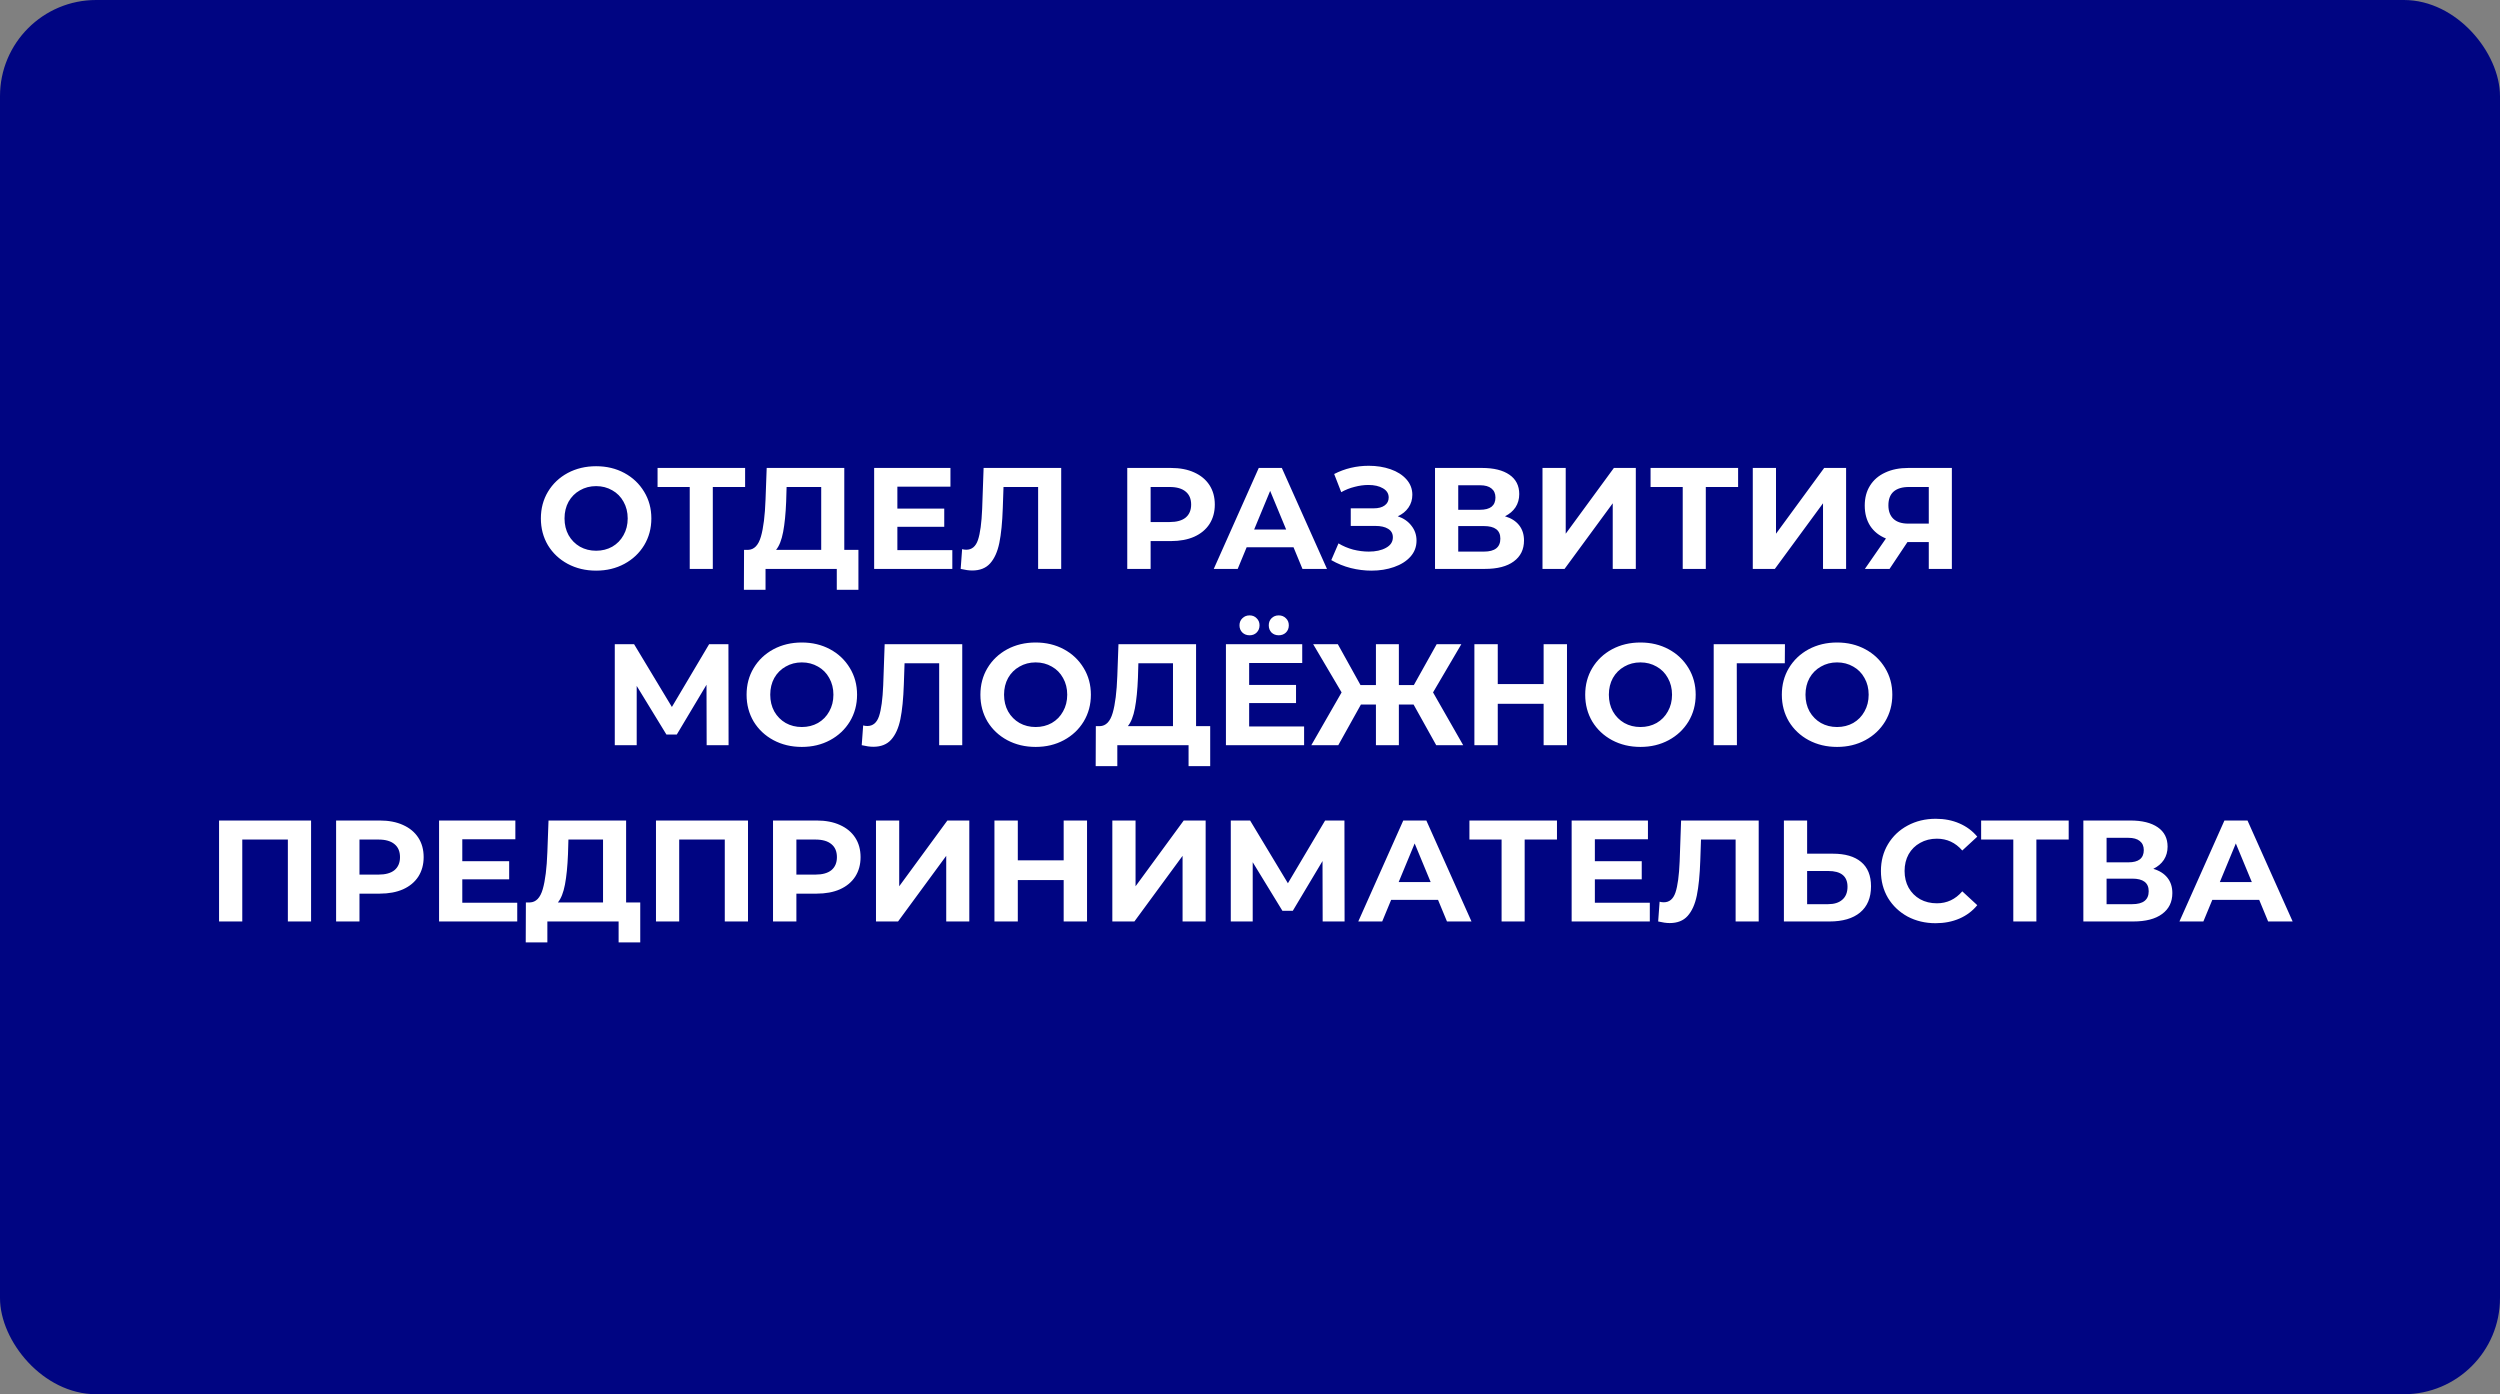
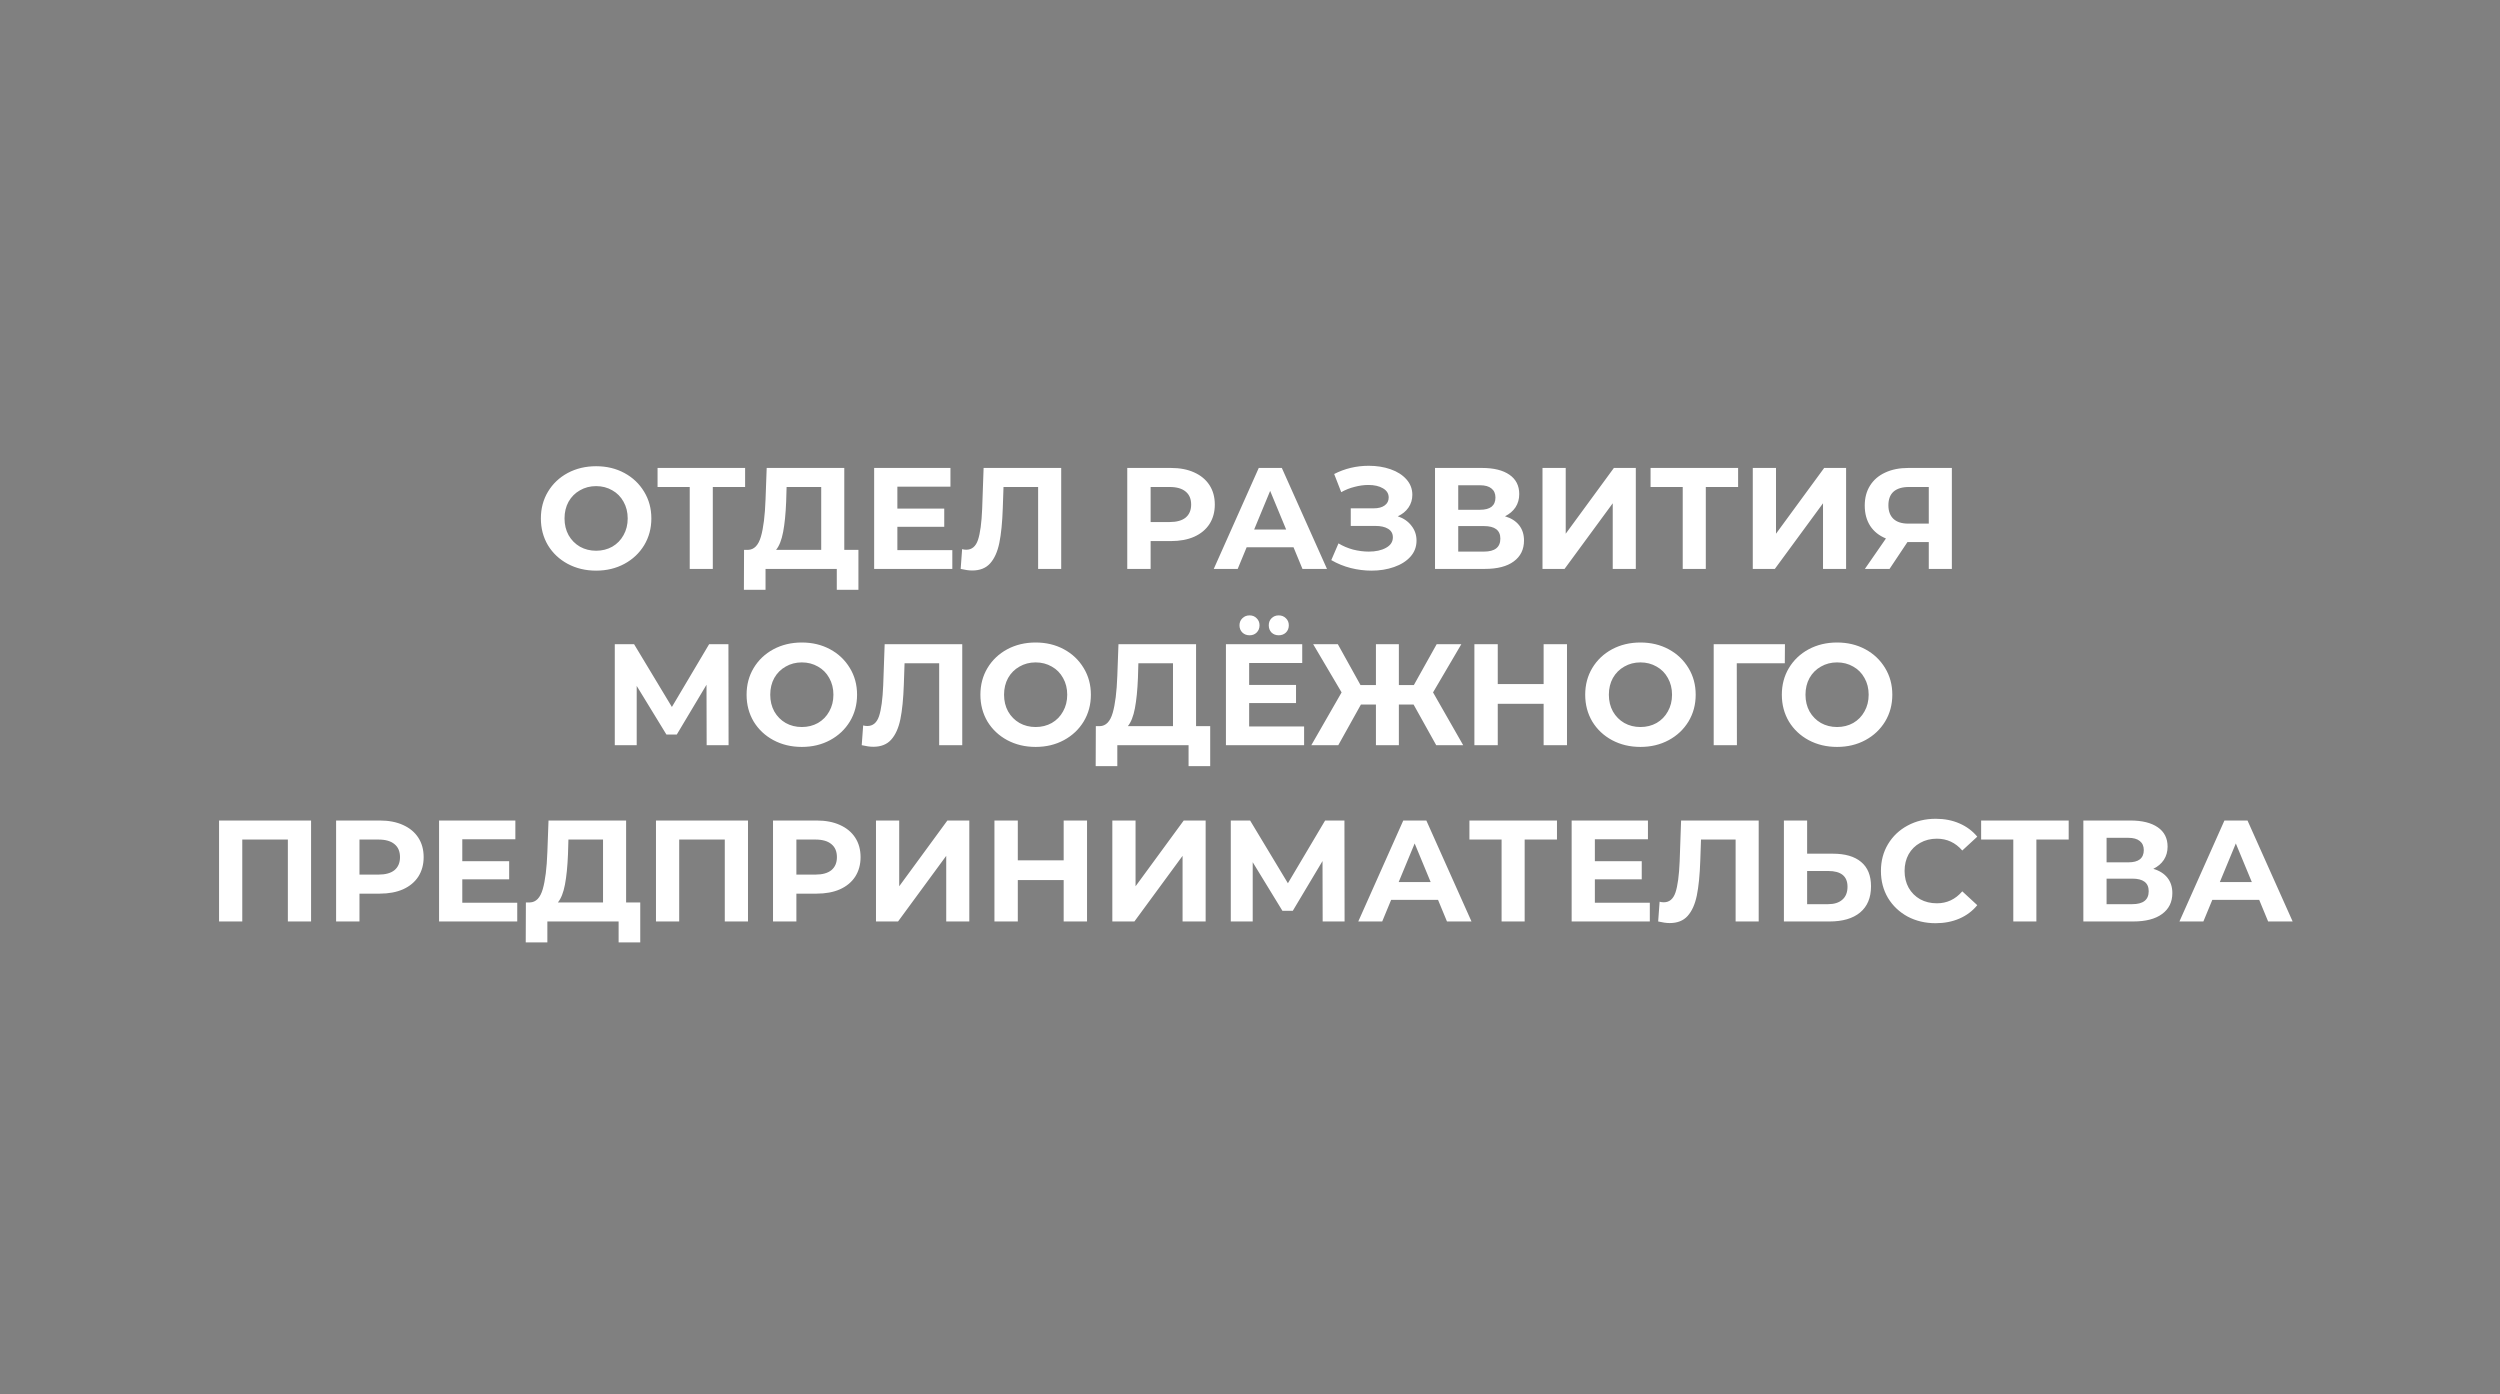
<svg xmlns="http://www.w3.org/2000/svg" width="312" height="174" viewBox="0 0 312 174" fill="none">
  <rect x="0" y="0" width="312" height="174" fill="#808080" stroke="none" />
-   <rect width="312" height="174" rx="12" fill="#000582" />
  <path d="M74.395 71.216C73.087 71.216 71.905 70.934 70.849 70.37C69.805 69.806 68.983 69.032 68.383 68.048C67.795 67.052 67.501 65.936 67.501 64.7C67.501 63.464 67.795 62.354 68.383 61.37C68.983 60.374 69.805 59.594 70.849 59.03C71.905 58.466 73.087 58.184 74.395 58.184C75.703 58.184 76.879 58.466 77.923 59.03C78.967 59.594 79.789 60.374 80.389 61.37C80.989 62.354 81.289 63.464 81.289 64.7C81.289 65.936 80.989 67.052 80.389 68.048C79.789 69.032 78.967 69.806 77.923 70.37C76.879 70.934 75.703 71.216 74.395 71.216ZM74.395 68.732C75.139 68.732 75.811 68.564 76.411 68.228C77.011 67.88 77.479 67.4 77.815 66.788C78.163 66.176 78.337 65.48 78.337 64.7C78.337 63.92 78.163 63.224 77.815 62.612C77.479 62 77.011 61.526 76.411 61.19C75.811 60.842 75.139 60.668 74.395 60.668C73.651 60.668 72.979 60.842 72.379 61.19C71.779 61.526 71.305 62 70.957 62.612C70.621 63.224 70.453 63.92 70.453 64.7C70.453 65.48 70.621 66.176 70.957 66.788C71.305 67.4 71.779 67.88 72.379 68.228C72.979 68.564 73.651 68.732 74.395 68.732ZM92.99 60.776H88.958V71H86.078V60.776H82.064V58.4H92.99V60.776ZM107.131 68.624V73.61H104.431V71H95.539V73.61H92.839L92.857 68.624H93.361C94.117 68.6 94.651 68.048 94.963 66.968C95.275 65.888 95.467 64.346 95.539 62.342L95.683 58.4H105.367V68.624H107.131ZM98.113 62.612C98.053 64.112 97.927 65.372 97.735 66.392C97.543 67.4 97.249 68.144 96.853 68.624H102.487V60.776H98.167L98.113 62.612ZM118.85 68.66V71H109.094V58.4H118.616V60.74H111.992V63.476H117.842V65.744H111.992V68.66H118.85ZM132.438 58.4V71H129.558V60.776H125.238L125.148 63.404C125.088 65.192 124.944 66.644 124.716 67.76C124.488 68.864 124.104 69.716 123.564 70.316C123.036 70.904 122.292 71.198 121.332 71.198C120.936 71.198 120.456 71.132 119.892 71L120.072 68.534C120.228 68.582 120.402 68.606 120.594 68.606C121.29 68.606 121.776 68.198 122.052 67.382C122.328 66.554 122.502 65.264 122.574 63.512L122.754 58.4H132.438ZM146.136 58.4C147.252 58.4 148.218 58.586 149.034 58.958C149.862 59.33 150.498 59.858 150.942 60.542C151.386 61.226 151.608 62.036 151.608 62.972C151.608 63.896 151.386 64.706 150.942 65.402C150.498 66.086 149.862 66.614 149.034 66.986C148.218 67.346 147.252 67.526 146.136 67.526H143.598V71H140.682V58.4H146.136ZM145.974 65.15C146.85 65.15 147.516 64.964 147.972 64.592C148.428 64.208 148.656 63.668 148.656 62.972C148.656 62.264 148.428 61.724 147.972 61.352C147.516 60.968 146.85 60.776 145.974 60.776H143.598V65.15H145.974ZM161.431 68.3H155.581L154.465 71H151.477L157.093 58.4H159.973L165.607 71H162.547L161.431 68.3ZM160.513 66.086L158.515 61.262L156.517 66.086H160.513ZM174.442 64.43C175.174 64.682 175.744 65.078 176.152 65.618C176.572 66.146 176.782 66.764 176.782 67.472C176.782 68.24 176.53 68.906 176.026 69.47C175.522 70.034 174.838 70.466 173.974 70.766C173.122 71.066 172.186 71.216 171.166 71.216C170.302 71.216 169.438 71.108 168.574 70.892C167.722 70.676 166.912 70.346 166.144 69.902L167.044 67.814C167.596 68.15 168.202 68.408 168.862 68.588C169.534 68.756 170.188 68.84 170.824 68.84C171.688 68.84 172.402 68.684 172.966 68.372C173.542 68.06 173.83 67.622 173.83 67.058C173.83 66.59 173.632 66.236 173.236 65.996C172.852 65.756 172.324 65.636 171.652 65.636H168.574V63.44H171.436C172.024 63.44 172.48 63.32 172.804 63.08C173.14 62.84 173.308 62.51 173.308 62.09C173.308 61.598 173.068 61.214 172.588 60.938C172.12 60.662 171.514 60.524 170.77 60.524C170.218 60.524 169.648 60.602 169.06 60.758C168.472 60.902 167.914 61.124 167.386 61.424L166.504 59.156C167.836 58.472 169.276 58.13 170.824 58.13C171.808 58.13 172.714 58.274 173.542 58.562C174.37 58.85 175.03 59.27 175.522 59.822C176.014 60.374 176.26 61.016 176.26 61.748C176.26 62.348 176.098 62.882 175.774 63.35C175.45 63.818 175.006 64.178 174.442 64.43ZM187.82 64.43C188.588 64.658 189.176 65.03 189.584 65.546C189.992 66.062 190.196 66.698 190.196 67.454C190.196 68.57 189.77 69.44 188.918 70.064C188.078 70.688 186.872 71 185.3 71H179.09V58.4H184.958C186.422 58.4 187.562 58.682 188.378 59.246C189.194 59.81 189.602 60.614 189.602 61.658C189.602 62.282 189.446 62.834 189.134 63.314C188.822 63.782 188.384 64.154 187.82 64.43ZM181.988 63.62H184.706C185.342 63.62 185.822 63.494 186.146 63.242C186.47 62.978 186.632 62.594 186.632 62.09C186.632 61.598 186.464 61.22 186.128 60.956C185.804 60.692 185.33 60.56 184.706 60.56H181.988V63.62ZM185.192 68.84C186.56 68.84 187.244 68.3 187.244 67.22C187.244 66.176 186.56 65.654 185.192 65.654H181.988V68.84H185.192ZM192.503 58.4H195.401V66.608L201.413 58.4H204.149V71H201.269V62.81L195.257 71H192.503V58.4ZM216.916 60.776H212.884V71H210.004V60.776H205.99V58.4H216.916V60.776ZM218.747 58.4H221.645V66.608L227.657 58.4H230.393V71H227.513V62.81L221.501 71H218.747V58.4ZM243.592 58.4V71H240.712V67.652H238.048L235.816 71H232.738L235.366 67.202C234.514 66.854 233.86 66.332 233.404 65.636C232.948 64.928 232.72 64.082 232.72 63.098C232.72 62.126 232.942 61.292 233.386 60.596C233.83 59.888 234.46 59.348 235.276 58.976C236.092 58.592 237.052 58.4 238.156 58.4H243.592ZM238.228 60.776C237.4 60.776 236.764 60.968 236.32 61.352C235.888 61.736 235.672 62.306 235.672 63.062C235.672 63.794 235.882 64.358 236.302 64.754C236.722 65.15 237.34 65.348 238.156 65.348H240.712V60.776H238.228ZM88.19 93L88.172 85.458L84.464 91.668H83.168L79.46 85.602V93H76.724V80.4H79.136L83.852 88.23L88.496 80.4H90.908L90.926 93H88.19ZM100.068 93.216C98.76 93.216 97.578 92.934 96.522 92.37C95.478 91.806 94.656 91.032 94.056 90.048C93.468 89.052 93.174 87.936 93.174 86.7C93.174 85.464 93.468 84.354 94.056 83.37C94.656 82.374 95.478 81.594 96.522 81.03C97.578 80.466 98.76 80.184 100.068 80.184C101.376 80.184 102.552 80.466 103.596 81.03C104.64 81.594 105.462 82.374 106.062 83.37C106.662 84.354 106.962 85.464 106.962 86.7C106.962 87.936 106.662 89.052 106.062 90.048C105.462 91.032 104.64 91.806 103.596 92.37C102.552 92.934 101.376 93.216 100.068 93.216ZM100.068 90.732C100.812 90.732 101.484 90.564 102.084 90.228C102.684 89.88 103.152 89.4 103.488 88.788C103.836 88.176 104.01 87.48 104.01 86.7C104.01 85.92 103.836 85.224 103.488 84.612C103.152 84 102.684 83.526 102.084 83.19C101.484 82.842 100.812 82.668 100.068 82.668C99.324 82.668 98.652 82.842 98.052 83.19C97.452 83.526 96.978 84 96.63 84.612C96.294 85.224 96.126 85.92 96.126 86.7C96.126 87.48 96.294 88.176 96.63 88.788C96.978 89.4 97.452 89.88 98.052 90.228C98.652 90.564 99.324 90.732 100.068 90.732ZM120.089 80.4V93H117.209V82.776H112.889L112.799 85.404C112.739 87.192 112.595 88.644 112.367 89.76C112.139 90.864 111.755 91.716 111.215 92.316C110.687 92.904 109.943 93.198 108.983 93.198C108.587 93.198 108.107 93.132 107.543 93L107.723 90.534C107.879 90.582 108.053 90.606 108.245 90.606C108.941 90.606 109.427 90.198 109.703 89.382C109.979 88.554 110.153 87.264 110.225 85.512L110.405 80.4H120.089ZM129.248 93.216C127.94 93.216 126.758 92.934 125.702 92.37C124.658 91.806 123.836 91.032 123.236 90.048C122.648 89.052 122.354 87.936 122.354 86.7C122.354 85.464 122.648 84.354 123.236 83.37C123.836 82.374 124.658 81.594 125.702 81.03C126.758 80.466 127.94 80.184 129.248 80.184C130.556 80.184 131.732 80.466 132.776 81.03C133.82 81.594 134.642 82.374 135.242 83.37C135.842 84.354 136.142 85.464 136.142 86.7C136.142 87.936 135.842 89.052 135.242 90.048C134.642 91.032 133.82 91.806 132.776 92.37C131.732 92.934 130.556 93.216 129.248 93.216ZM129.248 90.732C129.992 90.732 130.664 90.564 131.264 90.228C131.864 89.88 132.332 89.4 132.668 88.788C133.016 88.176 133.19 87.48 133.19 86.7C133.19 85.92 133.016 85.224 132.668 84.612C132.332 84 131.864 83.526 131.264 83.19C130.664 82.842 129.992 82.668 129.248 82.668C128.504 82.668 127.832 82.842 127.232 83.19C126.632 83.526 126.158 84 125.81 84.612C125.474 85.224 125.306 85.92 125.306 86.7C125.306 87.48 125.474 88.176 125.81 88.788C126.158 89.4 126.632 89.88 127.232 90.228C127.832 90.564 128.504 90.732 129.248 90.732ZM151.033 90.624V95.61H148.333V93H139.441V95.61H136.741L136.759 90.624H137.263C138.019 90.6 138.553 90.048 138.865 88.968C139.177 87.888 139.369 86.346 139.441 84.342L139.585 80.4H149.269V90.624H151.033ZM142.015 84.612C141.955 86.112 141.829 87.372 141.637 88.392C141.445 89.4 141.151 90.144 140.755 90.624H146.389V82.776H142.069L142.015 84.612ZM162.752 90.66V93H152.996V80.4H162.518V82.74H155.894V85.476H161.744V87.744H155.894V90.66H162.752ZM155.948 79.284C155.588 79.284 155.288 79.17 155.048 78.942C154.808 78.702 154.688 78.402 154.688 78.042C154.688 77.682 154.808 77.388 155.048 77.16C155.288 76.92 155.588 76.8 155.948 76.8C156.308 76.8 156.602 76.92 156.83 77.16C157.07 77.388 157.19 77.682 157.19 78.042C157.19 78.402 157.07 78.702 156.83 78.942C156.602 79.17 156.308 79.284 155.948 79.284ZM159.584 79.284C159.224 79.284 158.924 79.17 158.684 78.942C158.456 78.702 158.342 78.402 158.342 78.042C158.342 77.682 158.456 77.388 158.684 77.16C158.924 76.92 159.224 76.8 159.584 76.8C159.944 76.8 160.244 76.92 160.484 77.16C160.724 77.388 160.844 77.682 160.844 78.042C160.844 78.402 160.724 78.702 160.484 78.942C160.244 79.17 159.944 79.284 159.584 79.284ZM176.414 87.924H174.578V93H171.716V87.924H169.844L167.018 93H163.652L167.432 86.412L163.886 80.4H166.964L169.79 85.494H171.716V80.4H174.578V85.494H176.45L179.294 80.4H182.372L178.844 86.412L182.606 93H179.24L176.414 87.924ZM195.56 80.4V93H192.644V87.834H186.92V93H184.004V80.4H186.92V85.368H192.644V80.4H195.56ZM204.728 93.216C203.42 93.216 202.238 92.934 201.182 92.37C200.138 91.806 199.316 91.032 198.716 90.048C198.128 89.052 197.834 87.936 197.834 86.7C197.834 85.464 198.128 84.354 198.716 83.37C199.316 82.374 200.138 81.594 201.182 81.03C202.238 80.466 203.42 80.184 204.728 80.184C206.036 80.184 207.212 80.466 208.256 81.03C209.3 81.594 210.122 82.374 210.722 83.37C211.322 84.354 211.622 85.464 211.622 86.7C211.622 87.936 211.322 89.052 210.722 90.048C210.122 91.032 209.3 91.806 208.256 92.37C207.212 92.934 206.036 93.216 204.728 93.216ZM204.728 90.732C205.472 90.732 206.144 90.564 206.744 90.228C207.344 89.88 207.812 89.4 208.148 88.788C208.496 88.176 208.67 87.48 208.67 86.7C208.67 85.92 208.496 85.224 208.148 84.612C207.812 84 207.344 83.526 206.744 83.19C206.144 82.842 205.472 82.668 204.728 82.668C203.984 82.668 203.312 82.842 202.712 83.19C202.112 83.526 201.638 84 201.29 84.612C200.954 85.224 200.786 85.92 200.786 86.7C200.786 87.48 200.954 88.176 201.29 88.788C201.638 89.4 202.112 89.88 202.712 90.228C203.312 90.564 203.984 90.732 204.728 90.732ZM222.743 82.776H216.749L216.767 93H213.869V80.4H222.761L222.743 82.776ZM229.267 93.216C227.959 93.216 226.777 92.934 225.721 92.37C224.677 91.806 223.855 91.032 223.255 90.048C222.667 89.052 222.373 87.936 222.373 86.7C222.373 85.464 222.667 84.354 223.255 83.37C223.855 82.374 224.677 81.594 225.721 81.03C226.777 80.466 227.959 80.184 229.267 80.184C230.575 80.184 231.751 80.466 232.795 81.03C233.839 81.594 234.661 82.374 235.261 83.37C235.861 84.354 236.161 85.464 236.161 86.7C236.161 87.936 235.861 89.052 235.261 90.048C234.661 91.032 233.839 91.806 232.795 92.37C231.751 92.934 230.575 93.216 229.267 93.216ZM229.267 90.732C230.011 90.732 230.683 90.564 231.283 90.228C231.883 89.88 232.351 89.4 232.687 88.788C233.035 88.176 233.209 87.48 233.209 86.7C233.209 85.92 233.035 85.224 232.687 84.612C232.351 84 231.883 83.526 231.283 83.19C230.683 82.842 230.011 82.668 229.267 82.668C228.523 82.668 227.851 82.842 227.251 83.19C226.651 83.526 226.177 84 225.829 84.612C225.493 85.224 225.325 85.92 225.325 86.7C225.325 87.48 225.493 88.176 225.829 88.788C226.177 89.4 226.651 89.88 227.251 90.228C227.851 90.564 228.523 90.732 229.267 90.732ZM38.822 102.4V115H35.925V104.776H30.236V115H27.338V102.4H38.822ZM47.4 102.4C48.516 102.4 49.482 102.586 50.298 102.958C51.126 103.33 51.762 103.858 52.206 104.542C52.65 105.226 52.872 106.036 52.872 106.972C52.872 107.896 52.65 108.706 52.206 109.402C51.762 110.086 51.126 110.614 50.298 110.986C49.482 111.346 48.516 111.526 47.4 111.526H44.862V115H41.946V102.4H47.4ZM47.238 109.15C48.114 109.15 48.78 108.964 49.236 108.592C49.692 108.208 49.92 107.668 49.92 106.972C49.92 106.264 49.692 105.724 49.236 105.352C48.78 104.968 48.114 104.776 47.238 104.776H44.862V109.15H47.238ZM64.552 112.66V115H54.795V102.4H64.317V104.74H57.694V107.476H63.544V109.744H57.694V112.66H64.552ZM79.903 112.624V117.61H77.203V115H68.311V117.61H65.611L65.629 112.624H66.133C66.889 112.6 67.423 112.048 67.735 110.968C68.047 109.888 68.239 108.346 68.311 106.342L68.455 102.4H78.139V112.624H79.903ZM70.885 106.612C70.825 108.112 70.699 109.372 70.507 110.392C70.315 111.4 70.021 112.144 69.625 112.624H75.259V104.776H70.939L70.885 106.612ZM93.35 102.4V115H90.452V104.776H84.764V115H81.866V102.4H93.35ZM101.927 102.4C103.043 102.4 104.009 102.586 104.825 102.958C105.653 103.33 106.289 103.858 106.733 104.542C107.177 105.226 107.399 106.036 107.399 106.972C107.399 107.896 107.177 108.706 106.733 109.402C106.289 110.086 105.653 110.614 104.825 110.986C104.009 111.346 103.043 111.526 101.927 111.526H99.389V115H96.473V102.4H101.927ZM101.765 109.15C102.641 109.15 103.307 108.964 103.763 108.592C104.219 108.208 104.447 107.668 104.447 106.972C104.447 106.264 104.219 105.724 103.763 105.352C103.307 104.968 102.641 104.776 101.765 104.776H99.389V109.15H101.765ZM109.323 102.4H112.221V110.608L118.233 102.4H120.969V115H118.089V106.81L112.077 115H109.323V102.4ZM135.662 102.4V115H132.746V109.834H127.022V115H124.106V102.4H127.022V107.368H132.746V102.4H135.662ZM138.819 102.4H141.717V110.608L147.729 102.4H150.465V115H147.585V106.81L141.573 115H138.819V102.4ZM165.068 115L165.05 107.458L161.342 113.668H160.046L156.338 107.602V115H153.602V102.4H156.014L160.73 110.23L165.374 102.4H167.786L167.804 115H165.068ZM179.466 112.3H173.616L172.5 115H169.512L175.128 102.4H178.008L183.642 115H180.582L179.466 112.3ZM178.548 110.086L176.55 105.262L174.552 110.086H178.548ZM194.31 104.776H190.278V115H187.398V104.776H183.384V102.4H194.31V104.776ZM205.897 112.66V115H196.141V102.4H205.663V104.74H199.039V107.476H204.889V109.744H199.039V112.66H205.897ZM219.485 102.4V115H216.605V104.776H212.285L212.195 107.404C212.135 109.192 211.991 110.644 211.763 111.76C211.535 112.864 211.151 113.716 210.611 114.316C210.083 114.904 209.339 115.198 208.379 115.198C207.983 115.198 207.503 115.132 206.939 115L207.119 112.534C207.275 112.582 207.449 112.606 207.641 112.606C208.337 112.606 208.823 112.198 209.099 111.382C209.375 110.554 209.549 109.264 209.621 107.512L209.801 102.4H219.485ZM228.733 106.54C230.269 106.54 231.445 106.882 232.261 107.566C233.089 108.25 233.503 109.264 233.503 110.608C233.503 112.036 233.047 113.128 232.135 113.884C231.235 114.628 229.963 115 228.319 115H222.631V102.4H225.529V106.54H228.733ZM228.157 112.84C228.913 112.84 229.501 112.654 229.921 112.282C230.353 111.91 230.569 111.37 230.569 110.662C230.569 109.354 229.765 108.7 228.157 108.7H225.529V112.84H228.157ZM241.562 115.216C240.278 115.216 239.114 114.94 238.07 114.388C237.038 113.824 236.222 113.05 235.622 112.066C235.034 111.07 234.74 109.948 234.74 108.7C234.74 107.452 235.034 106.336 235.622 105.352C236.222 104.356 237.038 103.582 238.07 103.03C239.114 102.466 240.284 102.184 241.58 102.184C242.672 102.184 243.656 102.376 244.532 102.76C245.42 103.144 246.164 103.696 246.764 104.416L244.892 106.144C244.04 105.16 242.984 104.668 241.724 104.668C240.944 104.668 240.248 104.842 239.636 105.19C239.024 105.526 238.544 106 238.196 106.612C237.86 107.224 237.692 107.92 237.692 108.7C237.692 109.48 237.86 110.176 238.196 110.788C238.544 111.4 239.024 111.88 239.636 112.228C240.248 112.564 240.944 112.732 241.724 112.732C242.984 112.732 244.04 112.234 244.892 111.238L246.764 112.966C246.164 113.698 245.42 114.256 244.532 114.64C243.644 115.024 242.654 115.216 241.562 115.216ZM258.172 104.776H254.14V115H251.26V104.776H247.246V102.4H258.172V104.776ZM268.733 108.43C269.501 108.658 270.089 109.03 270.497 109.546C270.905 110.062 271.109 110.698 271.109 111.454C271.109 112.57 270.683 113.44 269.831 114.064C268.991 114.688 267.785 115 266.213 115H260.003V102.4H265.871C267.335 102.4 268.475 102.682 269.291 103.246C270.107 103.81 270.515 104.614 270.515 105.658C270.515 106.282 270.359 106.834 270.047 107.314C269.735 107.782 269.297 108.154 268.733 108.43ZM262.901 107.62H265.619C266.255 107.62 266.735 107.494 267.059 107.242C267.383 106.978 267.545 106.594 267.545 106.09C267.545 105.598 267.377 105.22 267.041 104.956C266.717 104.692 266.243 104.56 265.619 104.56H262.901V107.62ZM266.105 112.84C267.473 112.84 268.157 112.3 268.157 111.22C268.157 110.176 267.473 109.654 266.105 109.654H262.901V112.84H266.105ZM281.947 112.3H276.097L274.981 115H271.993L277.609 102.4H280.489L286.123 115H283.063L281.947 112.3ZM281.029 110.086L279.031 105.262L277.033 110.086H281.029Z" fill="white" />
</svg>